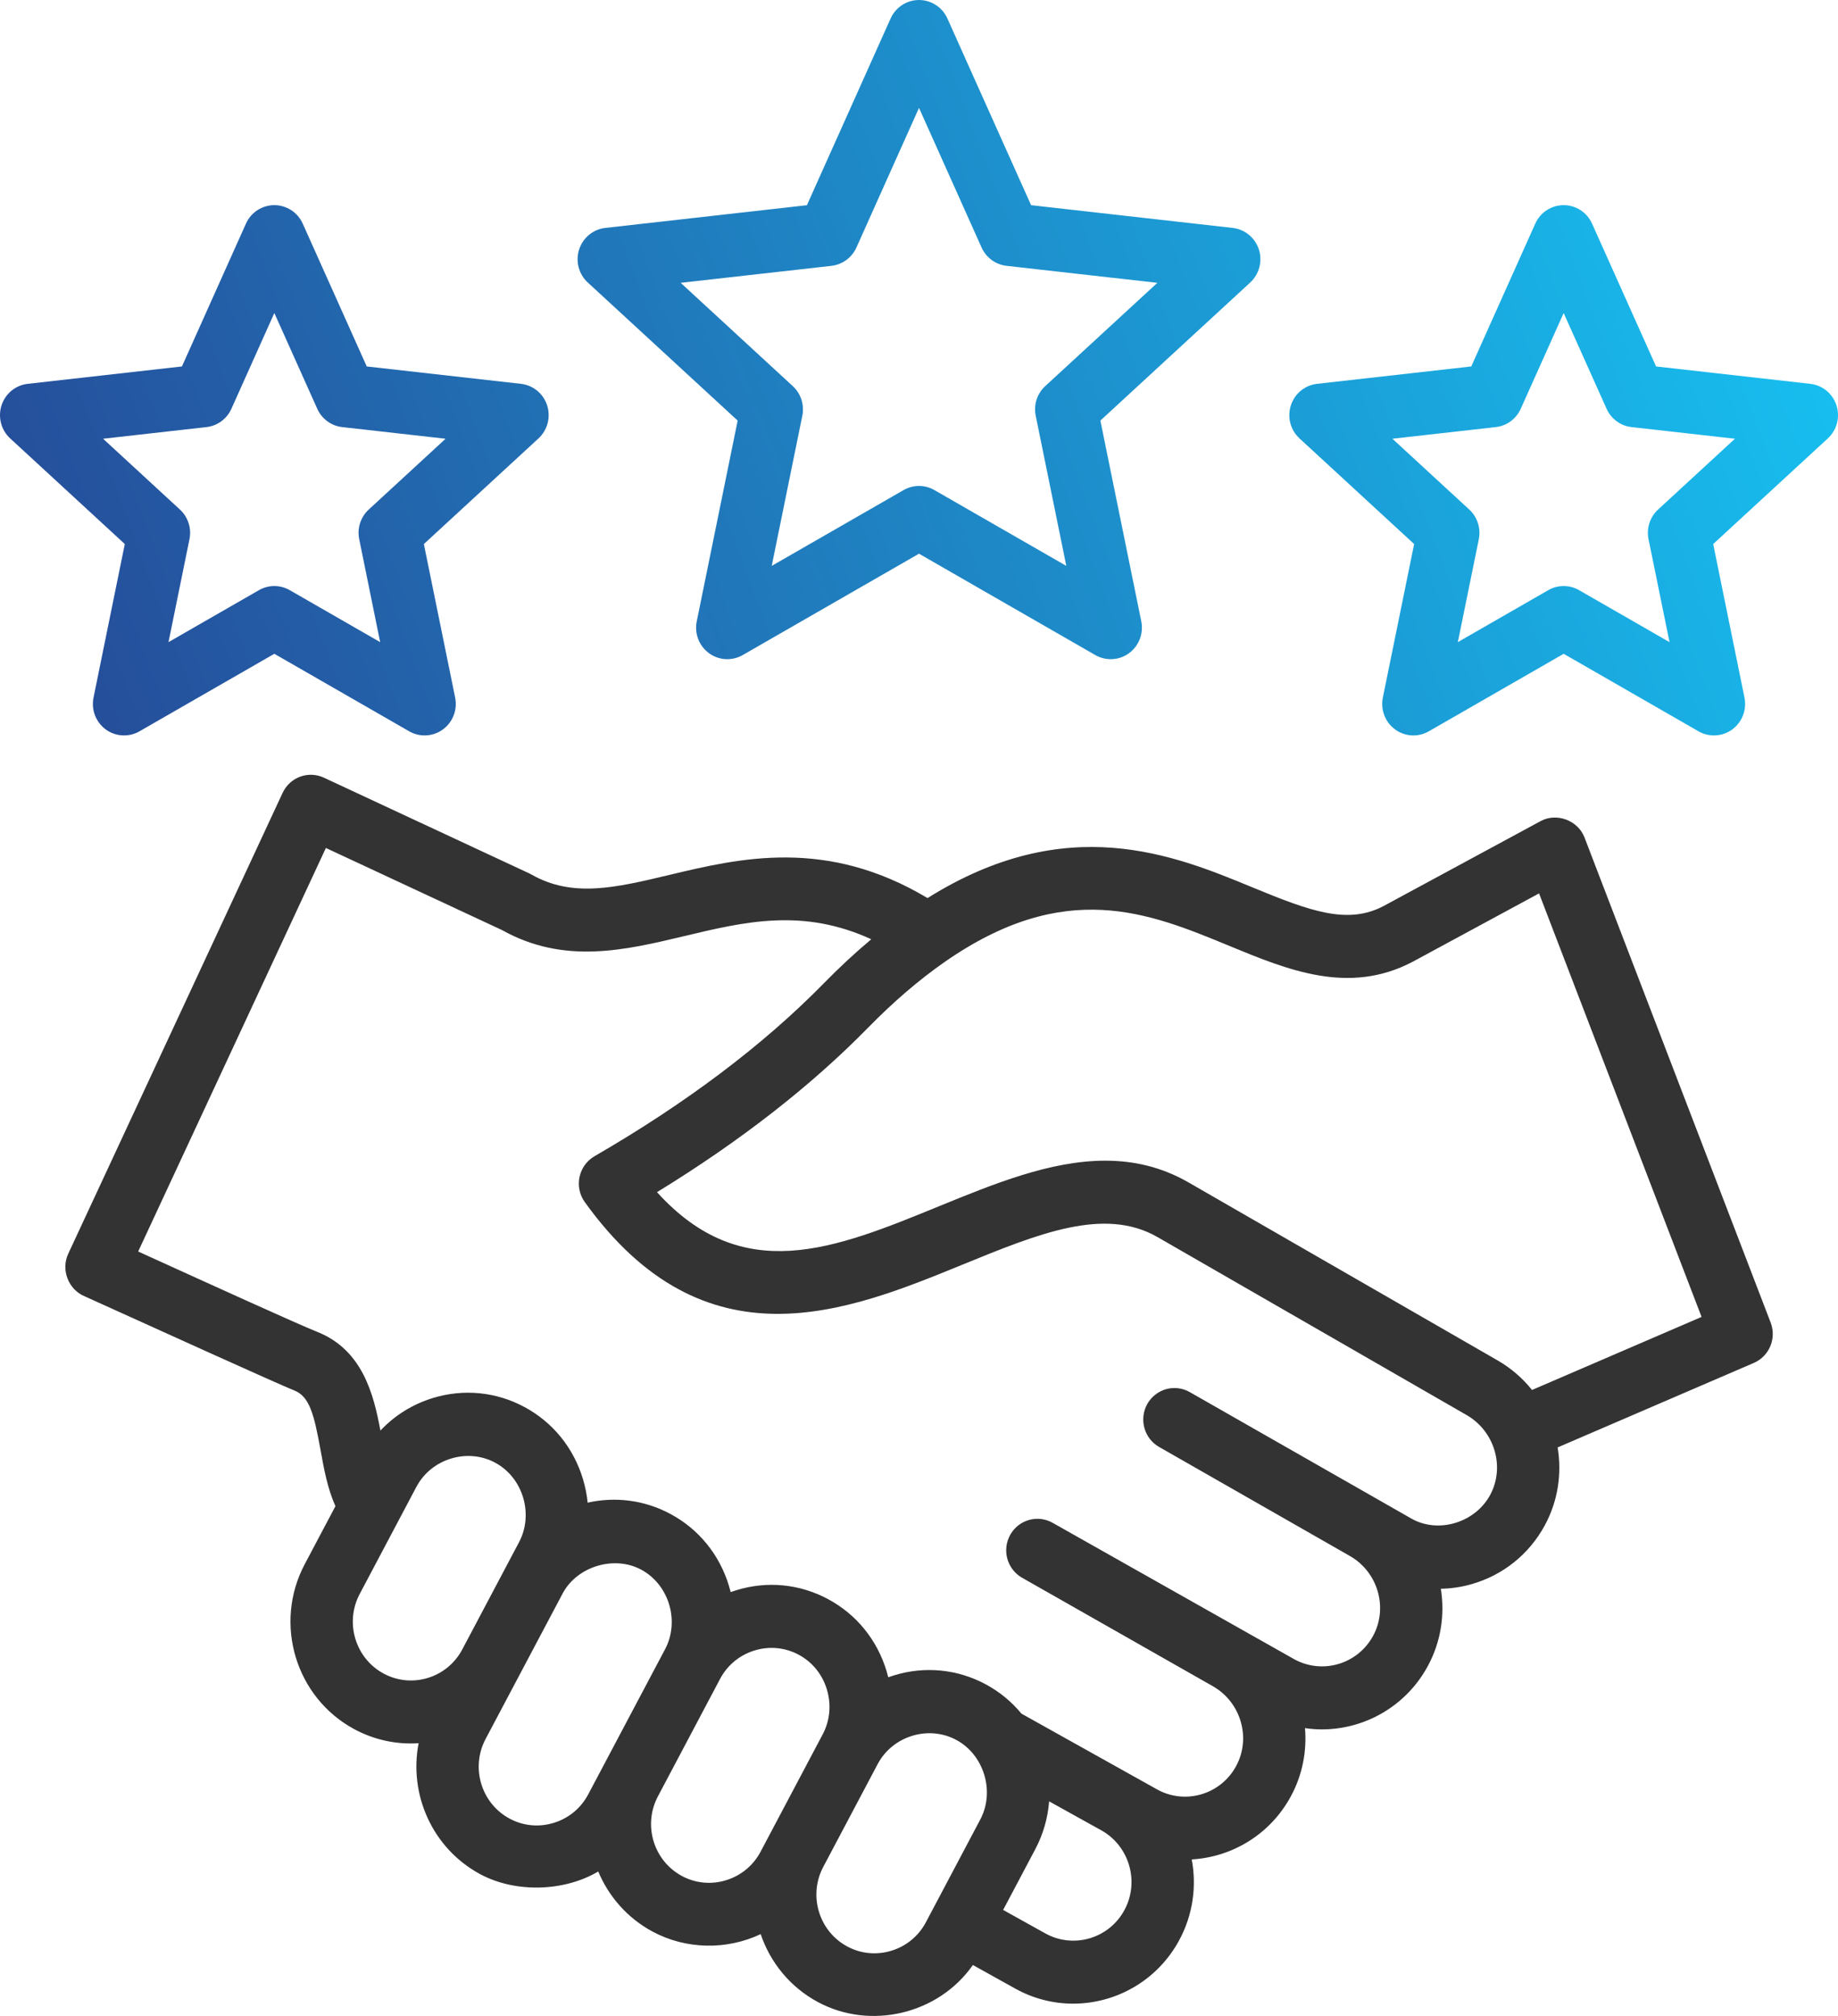
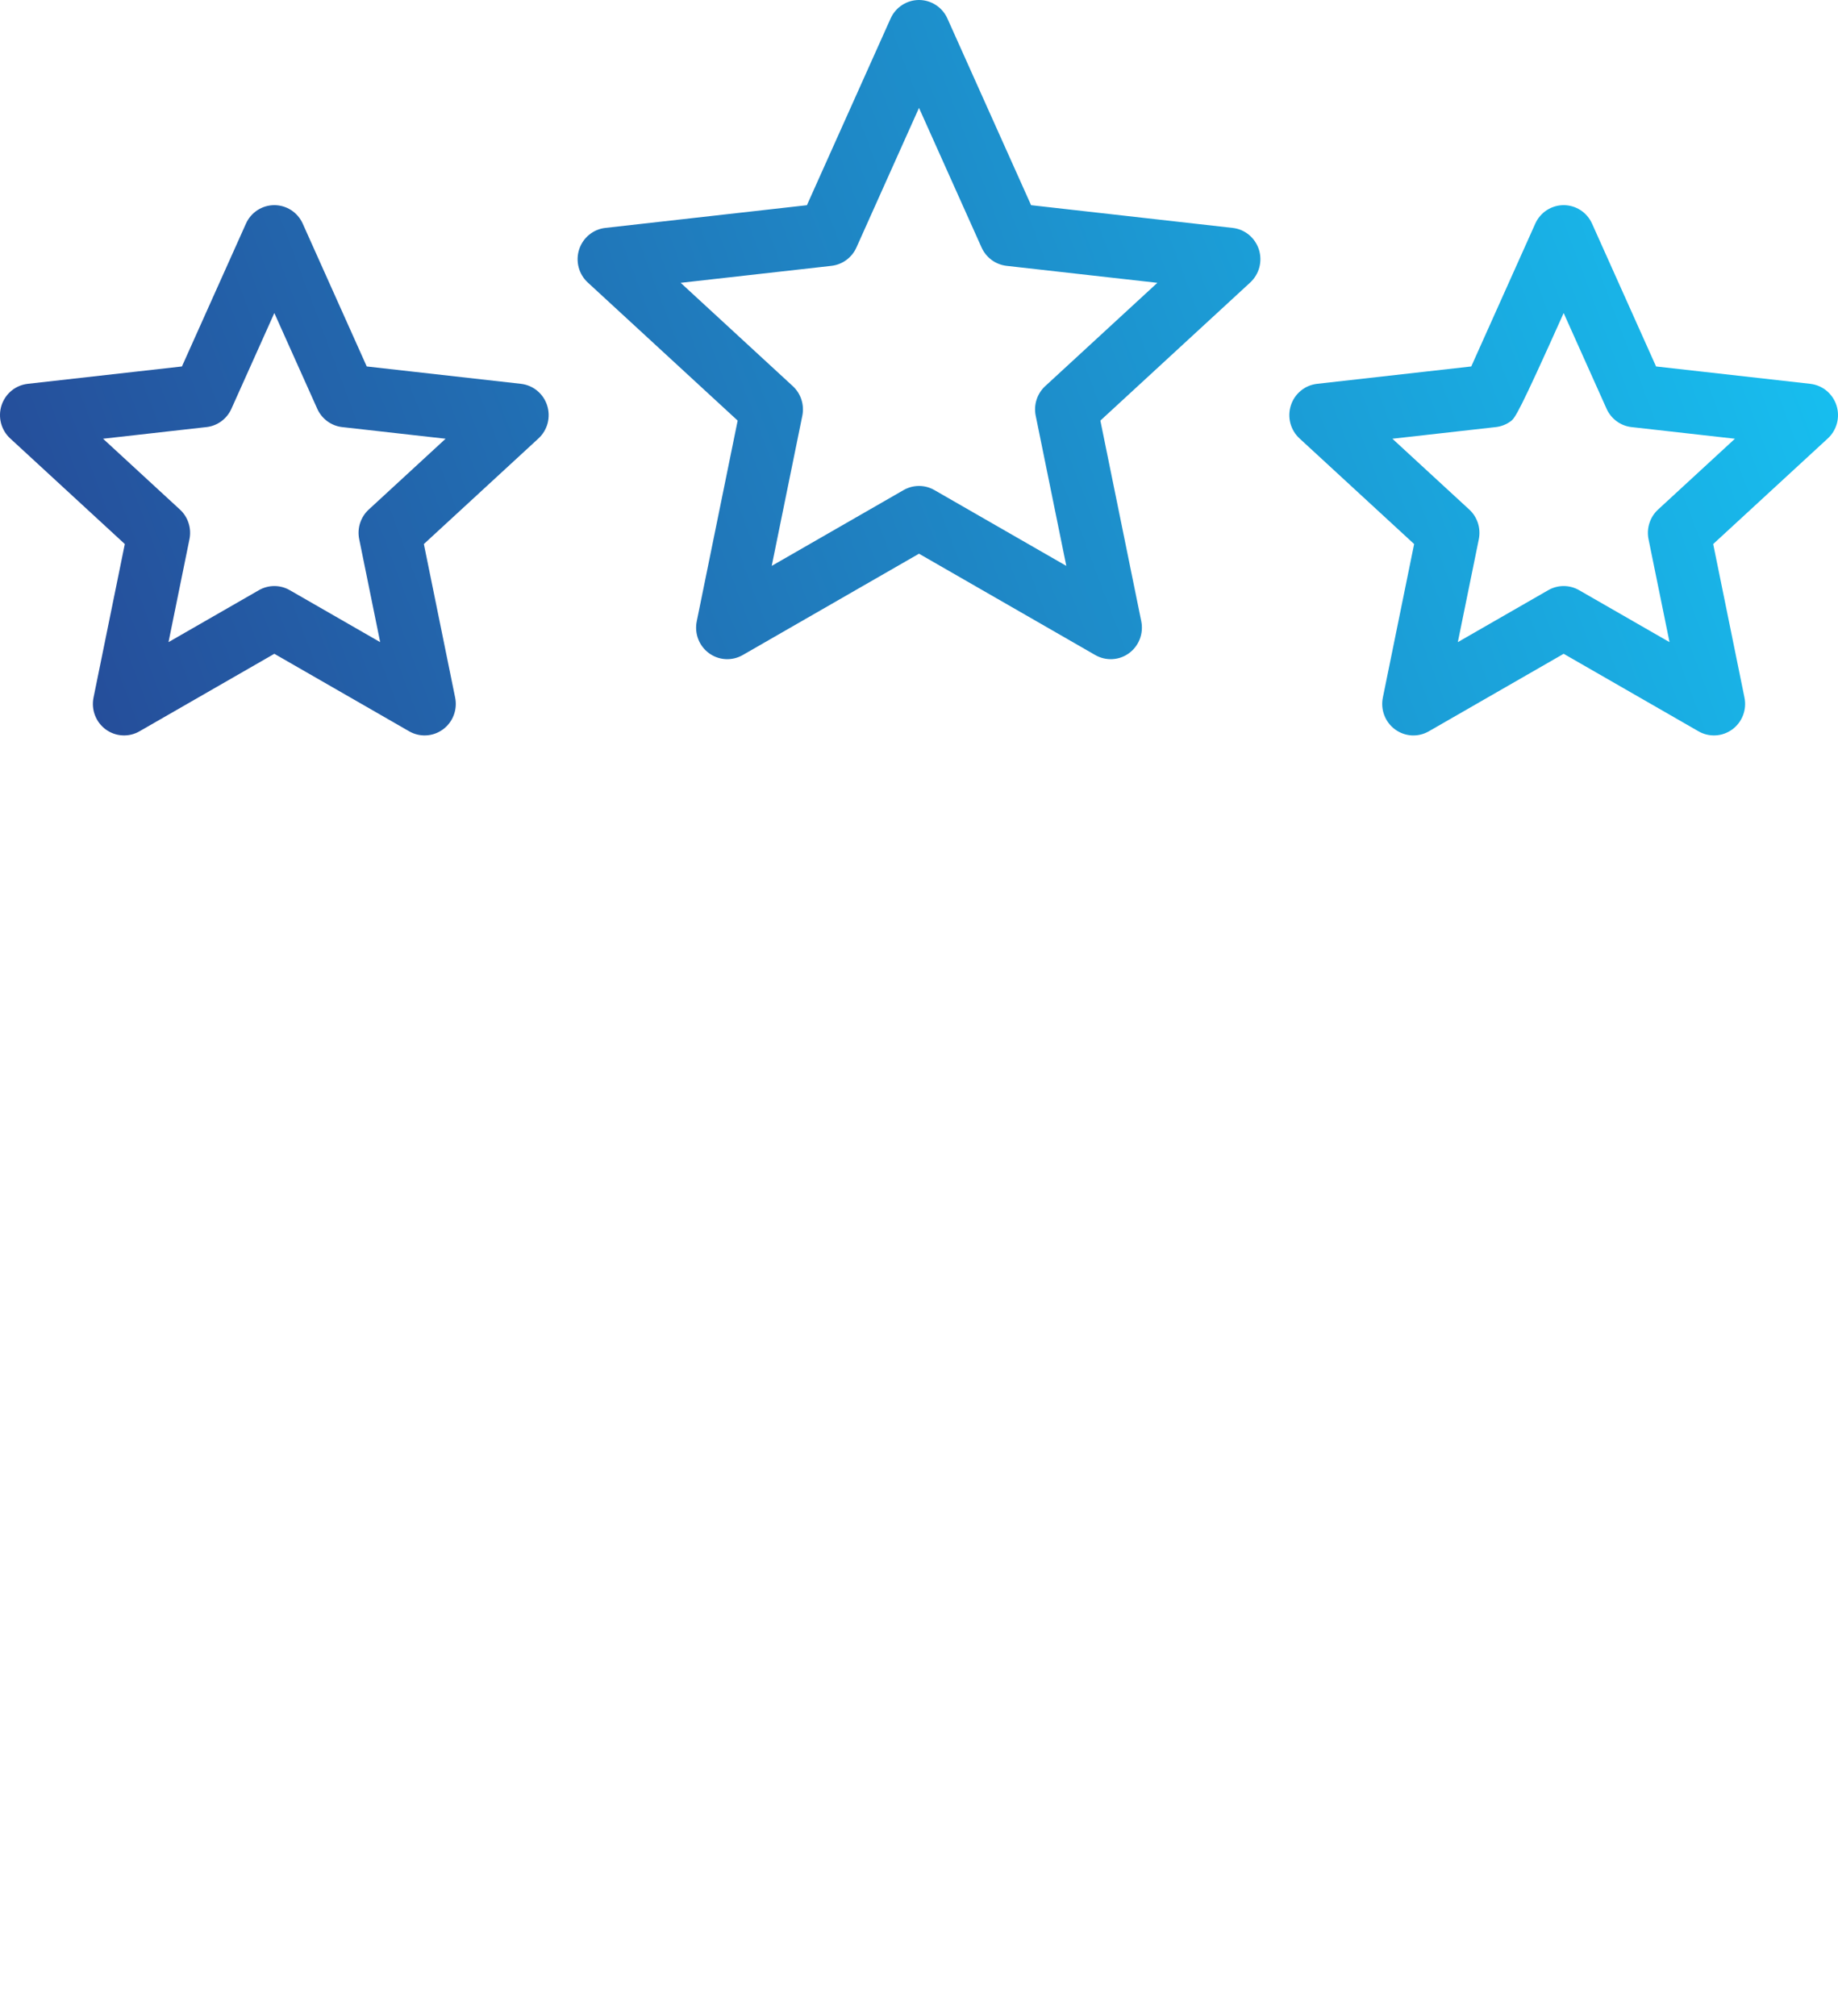
<svg xmlns="http://www.w3.org/2000/svg" width="62" height="68" viewBox="0 0 62 68" fill="none">
-   <path fill-rule="evenodd" clip-rule="evenodd" d="M23.503 20.958L24.883 14.187L19.827 9.529C19.677 9.392 19.571 9.213 19.519 9.016C19.467 8.818 19.473 8.61 19.535 8.416C19.598 8.221 19.714 8.049 19.871 7.92C20.028 7.791 20.218 7.71 20.419 7.688L27.219 6.922L30.042 0.624C30.125 0.438 30.26 0.28 30.43 0.17C30.6 0.059 30.798 0 31 0C31.202 0 31.4 0.059 31.57 0.17C31.74 0.28 31.875 0.438 31.958 0.624L34.781 6.921L41.581 7.688C41.782 7.71 41.972 7.791 42.129 7.92C42.285 8.049 42.402 8.221 42.465 8.415C42.527 8.61 42.533 8.818 42.481 9.016C42.429 9.213 42.322 9.391 42.173 9.529L37.118 14.187L38.498 20.958C38.538 21.158 38.521 21.366 38.448 21.556C38.375 21.746 38.249 21.912 38.086 22.032C37.922 22.152 37.728 22.222 37.526 22.233C37.324 22.244 37.123 22.197 36.947 22.096L31 18.677L25.053 22.096C24.877 22.197 24.676 22.244 24.474 22.233C24.273 22.222 24.078 22.152 23.915 22.032C23.751 21.912 23.625 21.747 23.552 21.556C23.479 21.366 23.462 21.158 23.503 20.958ZM28.549 8.77C28.401 8.879 28.228 8.946 28.047 8.967L22.961 9.54L26.742 13.024C26.877 13.148 26.978 13.306 27.034 13.481C27.09 13.656 27.101 13.843 27.064 14.024L26.032 19.088L30.48 16.531C30.639 16.44 30.818 16.392 31 16.392C31.183 16.392 31.362 16.44 31.52 16.531L35.969 19.088L34.937 14.023C34.9 13.843 34.91 13.656 34.966 13.481C35.023 13.305 35.123 13.148 35.258 13.024L39.04 9.54L33.953 8.967C33.772 8.946 33.599 8.878 33.451 8.77C33.304 8.662 33.187 8.517 33.111 8.349L31 3.639L28.889 8.349C28.814 8.517 28.696 8.662 28.549 8.77ZM3.204 24.128C3.131 23.938 3.114 23.73 3.155 23.53L4.21 18.351L0.343 14.788C0.194 14.651 0.087 14.472 0.035 14.275C-0.017 14.077 -0.011 13.869 0.051 13.675C0.114 13.48 0.231 13.308 0.387 13.179C0.544 13.05 0.734 12.97 0.935 12.947L6.137 12.361L8.296 7.544C8.379 7.358 8.514 7.2 8.684 7.089C8.854 6.979 9.052 6.92 9.254 6.92C9.456 6.92 9.654 6.979 9.824 7.089C9.994 7.2 10.129 7.358 10.212 7.544L12.371 12.361L17.572 12.947C17.773 12.969 17.964 13.05 18.12 13.179C18.277 13.308 18.394 13.48 18.456 13.675C18.519 13.869 18.524 14.077 18.473 14.275C18.421 14.472 18.314 14.65 18.165 14.788L14.298 18.351L15.353 23.53C15.394 23.73 15.377 23.938 15.304 24.128C15.231 24.319 15.105 24.484 14.941 24.604C14.778 24.724 14.583 24.794 14.382 24.805C14.18 24.817 13.979 24.769 13.803 24.668L9.254 22.053L4.705 24.668C4.529 24.769 4.328 24.817 4.126 24.805C3.924 24.794 3.73 24.724 3.566 24.604C3.403 24.484 3.277 24.319 3.204 24.128ZM6.965 14.406L3.477 14.799L6.07 17.188C6.205 17.312 6.305 17.47 6.361 17.645C6.418 17.82 6.428 18.007 6.391 18.188L5.684 21.66L8.734 19.907C8.892 19.816 9.072 19.768 9.254 19.768C9.436 19.768 9.616 19.816 9.774 19.907L12.824 21.66L12.117 18.188C12.08 18.007 12.09 17.82 12.146 17.645C12.203 17.47 12.303 17.312 12.438 17.188L15.031 14.799L11.543 14.406C11.362 14.386 11.189 14.318 11.042 14.21C10.894 14.101 10.777 13.956 10.702 13.788L9.254 10.559L7.806 13.788C7.731 13.956 7.614 14.101 7.466 14.21C7.319 14.318 7.146 14.386 6.965 14.406ZM61.613 13.179C61.769 13.308 61.886 13.48 61.949 13.675C62.011 13.869 62.017 14.077 61.965 14.275C61.913 14.472 61.806 14.651 61.657 14.788L57.79 18.351L58.845 23.53C58.886 23.73 58.869 23.938 58.796 24.128C58.723 24.319 58.597 24.484 58.434 24.604C58.27 24.724 58.075 24.794 57.874 24.805C57.672 24.817 57.471 24.769 57.295 24.668L52.746 22.053L48.197 24.668C48.021 24.769 47.82 24.817 47.618 24.806C47.417 24.794 47.222 24.724 47.059 24.604C46.895 24.484 46.769 24.319 46.696 24.128C46.623 23.938 46.606 23.73 46.647 23.53L47.702 18.351L43.835 14.788C43.686 14.651 43.579 14.472 43.527 14.275C43.475 14.077 43.481 13.869 43.544 13.675C43.606 13.48 43.723 13.308 43.88 13.179C44.036 13.05 44.227 12.97 44.428 12.947L49.629 12.361L51.788 7.544C51.871 7.358 52.006 7.2 52.176 7.089C52.346 6.979 52.544 6.92 52.746 6.92C52.948 6.92 53.146 6.979 53.316 7.089C53.486 7.2 53.621 7.358 53.704 7.544L55.863 12.361L61.065 12.947C61.266 12.97 61.456 13.05 61.613 13.179ZM55.639 17.645C55.695 17.47 55.796 17.312 55.93 17.188L58.523 14.799L55.036 14.406C54.854 14.386 54.681 14.318 54.534 14.21C54.386 14.101 54.269 13.956 54.194 13.789L52.746 10.559L51.298 13.789C51.223 13.956 51.106 14.101 50.959 14.21C50.811 14.318 50.638 14.386 50.457 14.406L46.969 14.799L49.562 17.188C49.697 17.312 49.797 17.47 49.854 17.645C49.91 17.82 49.92 18.007 49.884 18.188L49.176 21.66L52.226 19.907C52.385 19.816 52.564 19.768 52.746 19.768C52.929 19.768 53.108 19.816 53.266 19.907L56.317 21.66L55.609 18.188C55.572 18.007 55.582 17.82 55.639 17.645Z" fill="url(#paint0_linear_24_111)" />
-   <path fill-rule="evenodd" clip-rule="evenodd" d="M51.972 27.695C52.509 27.404 53.227 27.671 53.449 28.248L54.071 29.871L54.092 29.925C55.694 34.098 59.728 44.611 59.728 44.611C59.827 44.868 59.823 45.154 59.717 45.408C59.611 45.662 59.411 45.865 59.16 45.973L52.543 48.823C52.689 49.702 52.557 50.629 52.106 51.458C51.578 52.428 50.703 53.13 49.644 53.434C49.305 53.532 48.955 53.584 48.603 53.59C48.742 54.461 48.609 55.381 48.159 56.206C47.42 57.564 46.026 58.334 44.59 58.334C44.4 58.334 44.21 58.319 44.02 58.291C44.086 59.069 43.936 59.872 43.539 60.6C42.839 61.886 41.553 62.643 40.2 62.72C40.37 63.625 40.242 64.592 39.771 65.458C39.031 66.816 37.637 67.585 36.201 67.585C35.518 67.586 34.846 67.411 34.248 67.078L32.817 66.282C31.647 67.954 29.346 68.481 27.584 67.528C26.643 67.02 25.981 66.188 25.659 65.24C24.505 65.786 23.131 65.759 22.006 65.151C21.153 64.69 20.53 63.964 20.18 63.127C19.026 63.812 17.377 63.855 16.193 63.215C14.581 62.344 13.786 60.525 14.121 58.8C13.366 58.85 12.613 58.685 11.946 58.324C9.969 57.255 9.221 54.761 10.278 52.764L11.315 50.805C11.046 50.204 10.926 49.542 10.81 48.897C10.592 47.69 10.434 47.1 9.925 46.901C9.423 46.704 4.988 44.692 3.411 43.977L3.408 43.976C3.079 43.827 2.875 43.734 2.859 43.727C2.309 43.503 2.048 42.834 2.302 42.29L9.533 26.745C9.651 26.491 9.864 26.294 10.125 26.198C10.386 26.102 10.674 26.114 10.926 26.232L17.85 29.459C17.875 29.471 17.9 29.484 17.925 29.498C19.318 30.29 20.759 29.946 22.583 29.511C24.953 28.945 27.871 28.25 31.288 30.293C35.986 27.349 39.594 28.835 42.258 29.936C44.203 30.739 45.458 31.199 46.672 30.561L51.972 27.695ZM12.133 53.767C11.623 54.731 11.984 55.934 12.938 56.45C13.89 56.965 15.079 56.602 15.591 55.642L17.508 52.021C18.01 51.074 17.643 49.845 16.705 49.339C15.768 48.832 14.55 49.202 14.047 50.151L12.133 53.767ZM17.185 61.341C17.645 61.59 18.175 61.642 18.679 61.487C19.183 61.333 19.595 60.992 19.841 60.528L22.435 55.629C22.936 54.682 22.569 53.453 21.631 52.947C20.724 52.456 19.465 52.832 18.979 53.75L16.38 58.658C15.87 59.622 16.231 60.826 17.185 61.341ZM22.998 63.277C23.457 63.525 23.987 63.577 24.491 63.422C24.995 63.268 25.408 62.928 25.654 62.464L27.751 58.502C27.997 58.037 28.047 57.5 27.893 56.989C27.741 56.48 27.404 56.065 26.948 55.819C26.487 55.57 25.956 55.518 25.452 55.672C24.948 55.827 24.535 56.167 24.29 56.631L22.193 60.593C21.682 61.557 22.044 62.761 22.998 63.277ZM28.576 65.654C29.035 65.903 29.565 65.954 30.069 65.8C30.573 65.646 30.986 65.305 31.232 64.841L33.067 61.374C33.572 60.42 33.185 59.19 32.263 58.692C31.323 58.183 30.109 58.554 29.606 59.504L27.771 62.971C27.26 63.935 27.621 65.139 28.576 65.654ZM35.262 65.216C36.21 65.742 37.406 65.392 37.927 64.434C38.447 63.478 38.099 62.27 37.151 61.739L37.141 61.734L35.389 60.761C35.346 61.326 35.187 61.876 34.922 62.376L33.838 64.424L35.262 65.216ZM47.607 51.222C48.52 51.743 49.759 51.358 50.262 50.434C50.776 49.491 50.422 48.279 49.475 47.733L39.049 41.73C37.258 40.698 35.036 41.607 32.463 42.659C28.599 44.239 23.791 46.206 19.726 40.547C19.639 40.426 19.578 40.289 19.548 40.143C19.517 39.997 19.518 39.846 19.549 39.7C19.58 39.554 19.641 39.416 19.728 39.296C19.815 39.176 19.926 39.075 20.054 39.001C23.15 37.209 25.752 35.247 27.788 33.169C28.298 32.647 28.832 32.151 29.39 31.682C27.078 30.621 25.121 31.088 23.067 31.579C21.081 32.053 19.027 32.543 16.932 31.371L10.993 28.603L4.661 42.214L5.009 42.373C6.782 43.179 10.081 44.681 10.686 44.919C12.234 45.526 12.607 47.045 12.832 48.255C13.311 47.746 13.914 47.367 14.6 47.157C15.642 46.838 16.741 46.947 17.696 47.463C18.648 47.975 19.347 48.837 19.664 49.89C19.742 50.149 19.796 50.416 19.823 50.686C20.74 50.48 21.731 50.589 22.622 51.071C23.575 51.583 24.274 52.446 24.591 53.498C24.611 53.566 24.63 53.635 24.647 53.703C24.711 53.68 24.776 53.658 24.843 53.638C25.884 53.319 26.984 53.428 27.939 53.944C28.891 54.456 29.59 55.318 29.907 56.371C29.927 56.439 29.946 56.507 29.963 56.576C30.027 56.553 30.092 56.531 30.158 56.511C31.2 56.192 32.3 56.301 33.255 56.816C33.714 57.063 34.122 57.398 34.456 57.803L39.03 60.358C39.978 60.885 41.174 60.534 41.695 59.576C42.212 58.628 41.861 57.417 40.913 56.878L34.477 53.219C34.234 53.081 34.056 52.851 33.98 52.58C33.905 52.308 33.94 52.017 34.077 51.772C34.214 51.526 34.441 51.346 34.71 51.27C34.979 51.194 35.266 51.229 35.509 51.367L43.65 55.963C44.599 56.49 45.794 56.14 46.316 55.182C46.832 54.233 46.481 53.023 45.533 52.484L39.099 48.807C38.856 48.669 38.678 48.438 38.603 48.167C38.528 47.895 38.563 47.605 38.7 47.359C38.838 47.114 39.066 46.934 39.334 46.858C39.603 46.783 39.891 46.818 40.134 46.957L47.607 51.222ZM50.516 45.887C50.962 46.143 51.356 46.482 51.679 46.885L57.398 44.421L51.916 30.135L47.653 32.441C45.502 33.572 43.448 32.723 41.462 31.903C38.738 30.778 35.921 29.615 31.848 32.46C30.996 33.055 30.133 33.796 29.283 34.664C27.353 36.634 24.962 38.497 22.162 40.213C25.05 43.399 28.139 42.135 31.673 40.689C33.534 39.928 35.436 39.151 37.284 39.151C38.239 39.151 39.178 39.358 40.091 39.884L50.516 45.887Z" fill="#333333" />
+   <path fill-rule="evenodd" clip-rule="evenodd" d="M23.503 20.958L24.883 14.187L19.827 9.529C19.677 9.392 19.571 9.213 19.519 9.016C19.467 8.818 19.473 8.61 19.535 8.416C19.598 8.221 19.714 8.049 19.871 7.92C20.028 7.791 20.218 7.71 20.419 7.688L27.219 6.922L30.042 0.624C30.125 0.438 30.26 0.28 30.43 0.17C30.6 0.059 30.798 0 31 0C31.202 0 31.4 0.059 31.57 0.17C31.74 0.28 31.875 0.438 31.958 0.624L34.781 6.921L41.581 7.688C41.782 7.71 41.972 7.791 42.129 7.92C42.285 8.049 42.402 8.221 42.465 8.415C42.527 8.61 42.533 8.818 42.481 9.016C42.429 9.213 42.322 9.391 42.173 9.529L37.118 14.187L38.498 20.958C38.538 21.158 38.521 21.366 38.448 21.556C38.375 21.746 38.249 21.912 38.086 22.032C37.922 22.152 37.728 22.222 37.526 22.233C37.324 22.244 37.123 22.197 36.947 22.096L31 18.677L25.053 22.096C24.877 22.197 24.676 22.244 24.474 22.233C24.273 22.222 24.078 22.152 23.915 22.032C23.751 21.912 23.625 21.747 23.552 21.556C23.479 21.366 23.462 21.158 23.503 20.958ZM28.549 8.77C28.401 8.879 28.228 8.946 28.047 8.967L22.961 9.54L26.742 13.024C26.877 13.148 26.978 13.306 27.034 13.481C27.09 13.656 27.101 13.843 27.064 14.024L26.032 19.088L30.48 16.531C30.639 16.44 30.818 16.392 31 16.392C31.183 16.392 31.362 16.44 31.52 16.531L35.969 19.088L34.937 14.023C34.9 13.843 34.91 13.656 34.966 13.481C35.023 13.305 35.123 13.148 35.258 13.024L39.04 9.54L33.953 8.967C33.772 8.946 33.599 8.878 33.451 8.77C33.304 8.662 33.187 8.517 33.111 8.349L31 3.639L28.889 8.349C28.814 8.517 28.696 8.662 28.549 8.77ZM3.204 24.128C3.131 23.938 3.114 23.73 3.155 23.53L4.21 18.351L0.343 14.788C0.194 14.651 0.087 14.472 0.035 14.275C-0.017 14.077 -0.011 13.869 0.051 13.675C0.114 13.48 0.231 13.308 0.387 13.179C0.544 13.05 0.734 12.97 0.935 12.947L6.137 12.361L8.296 7.544C8.379 7.358 8.514 7.2 8.684 7.089C8.854 6.979 9.052 6.92 9.254 6.92C9.456 6.92 9.654 6.979 9.824 7.089C9.994 7.2 10.129 7.358 10.212 7.544L12.371 12.361L17.572 12.947C17.773 12.969 17.964 13.05 18.12 13.179C18.277 13.308 18.394 13.48 18.456 13.675C18.519 13.869 18.524 14.077 18.473 14.275C18.421 14.472 18.314 14.65 18.165 14.788L14.298 18.351L15.353 23.53C15.394 23.73 15.377 23.938 15.304 24.128C15.231 24.319 15.105 24.484 14.941 24.604C14.778 24.724 14.583 24.794 14.382 24.805C14.18 24.817 13.979 24.769 13.803 24.668L9.254 22.053L4.705 24.668C4.529 24.769 4.328 24.817 4.126 24.805C3.924 24.794 3.73 24.724 3.566 24.604C3.403 24.484 3.277 24.319 3.204 24.128ZM6.965 14.406L3.477 14.799L6.07 17.188C6.205 17.312 6.305 17.47 6.361 17.645C6.418 17.82 6.428 18.007 6.391 18.188L5.684 21.66L8.734 19.907C8.892 19.816 9.072 19.768 9.254 19.768C9.436 19.768 9.616 19.816 9.774 19.907L12.824 21.66L12.117 18.188C12.08 18.007 12.09 17.82 12.146 17.645C12.203 17.47 12.303 17.312 12.438 17.188L15.031 14.799L11.543 14.406C11.362 14.386 11.189 14.318 11.042 14.21C10.894 14.101 10.777 13.956 10.702 13.788L9.254 10.559L7.806 13.788C7.731 13.956 7.614 14.101 7.466 14.21C7.319 14.318 7.146 14.386 6.965 14.406ZM61.613 13.179C61.769 13.308 61.886 13.48 61.949 13.675C62.011 13.869 62.017 14.077 61.965 14.275C61.913 14.472 61.806 14.651 61.657 14.788L57.79 18.351L58.845 23.53C58.886 23.73 58.869 23.938 58.796 24.128C58.723 24.319 58.597 24.484 58.434 24.604C58.27 24.724 58.075 24.794 57.874 24.805C57.672 24.817 57.471 24.769 57.295 24.668L52.746 22.053L48.197 24.668C48.021 24.769 47.82 24.817 47.618 24.806C47.417 24.794 47.222 24.724 47.059 24.604C46.895 24.484 46.769 24.319 46.696 24.128C46.623 23.938 46.606 23.73 46.647 23.53L47.702 18.351L43.835 14.788C43.686 14.651 43.579 14.472 43.527 14.275C43.475 14.077 43.481 13.869 43.544 13.675C43.606 13.48 43.723 13.308 43.88 13.179C44.036 13.05 44.227 12.97 44.428 12.947L49.629 12.361L51.788 7.544C51.871 7.358 52.006 7.2 52.176 7.089C52.346 6.979 52.544 6.92 52.746 6.92C52.948 6.92 53.146 6.979 53.316 7.089C53.486 7.2 53.621 7.358 53.704 7.544L55.863 12.361L61.065 12.947C61.266 12.97 61.456 13.05 61.613 13.179ZM55.639 17.645C55.695 17.47 55.796 17.312 55.93 17.188L58.523 14.799L55.036 14.406C54.854 14.386 54.681 14.318 54.534 14.21C54.386 14.101 54.269 13.956 54.194 13.789L52.746 10.559C51.223 13.956 51.106 14.101 50.959 14.21C50.811 14.318 50.638 14.386 50.457 14.406L46.969 14.799L49.562 17.188C49.697 17.312 49.797 17.47 49.854 17.645C49.91 17.82 49.92 18.007 49.884 18.188L49.176 21.66L52.226 19.907C52.385 19.816 52.564 19.768 52.746 19.768C52.929 19.768 53.108 19.816 53.266 19.907L56.317 21.66L55.609 18.188C55.572 18.007 55.582 17.82 55.639 17.645Z" fill="url(#paint0_linear_24_111)" />
  <defs>
    <linearGradient id="paint0_linear_24_111" x1="9.23872e-07" y1="68" x2="76.725" y2="39.125" gradientUnits="userSpaceOnUse">
      <stop stop-color="#2A2B80" />
      <stop offset="1" stop-color="#16C7F6" />
      <stop offset="1" stop-color="#16C7F6" />
    </linearGradient>
  </defs>
</svg>